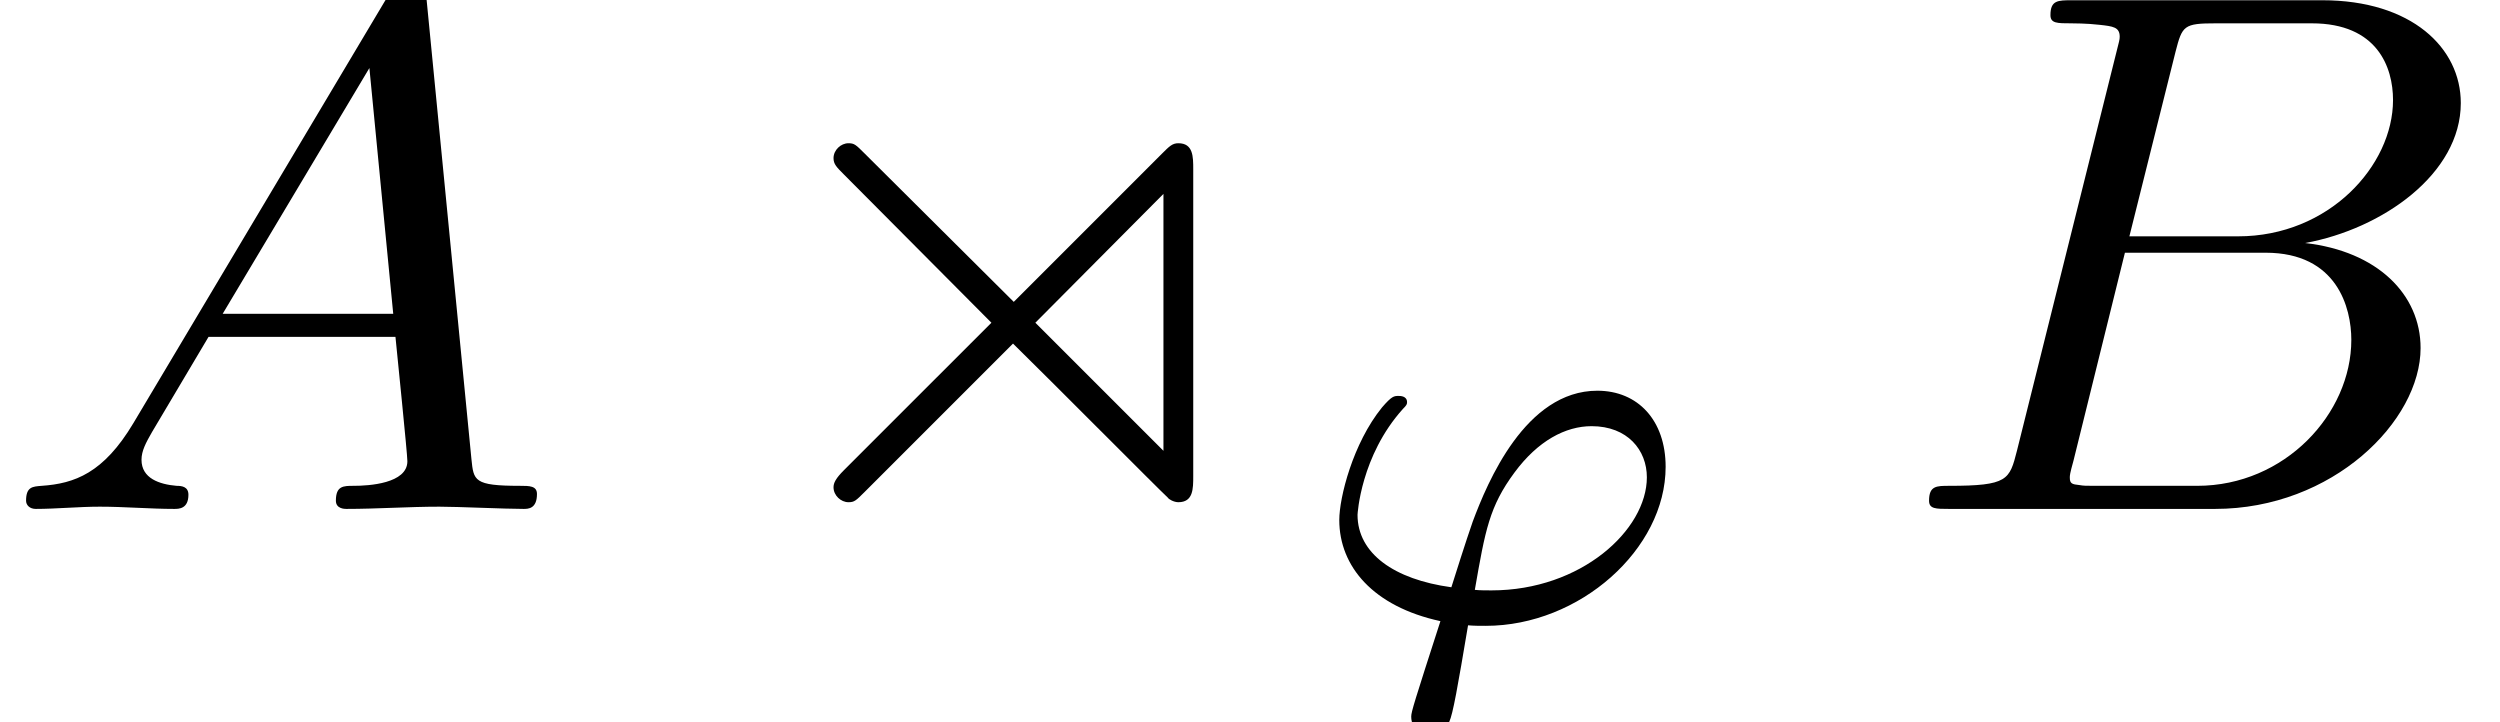
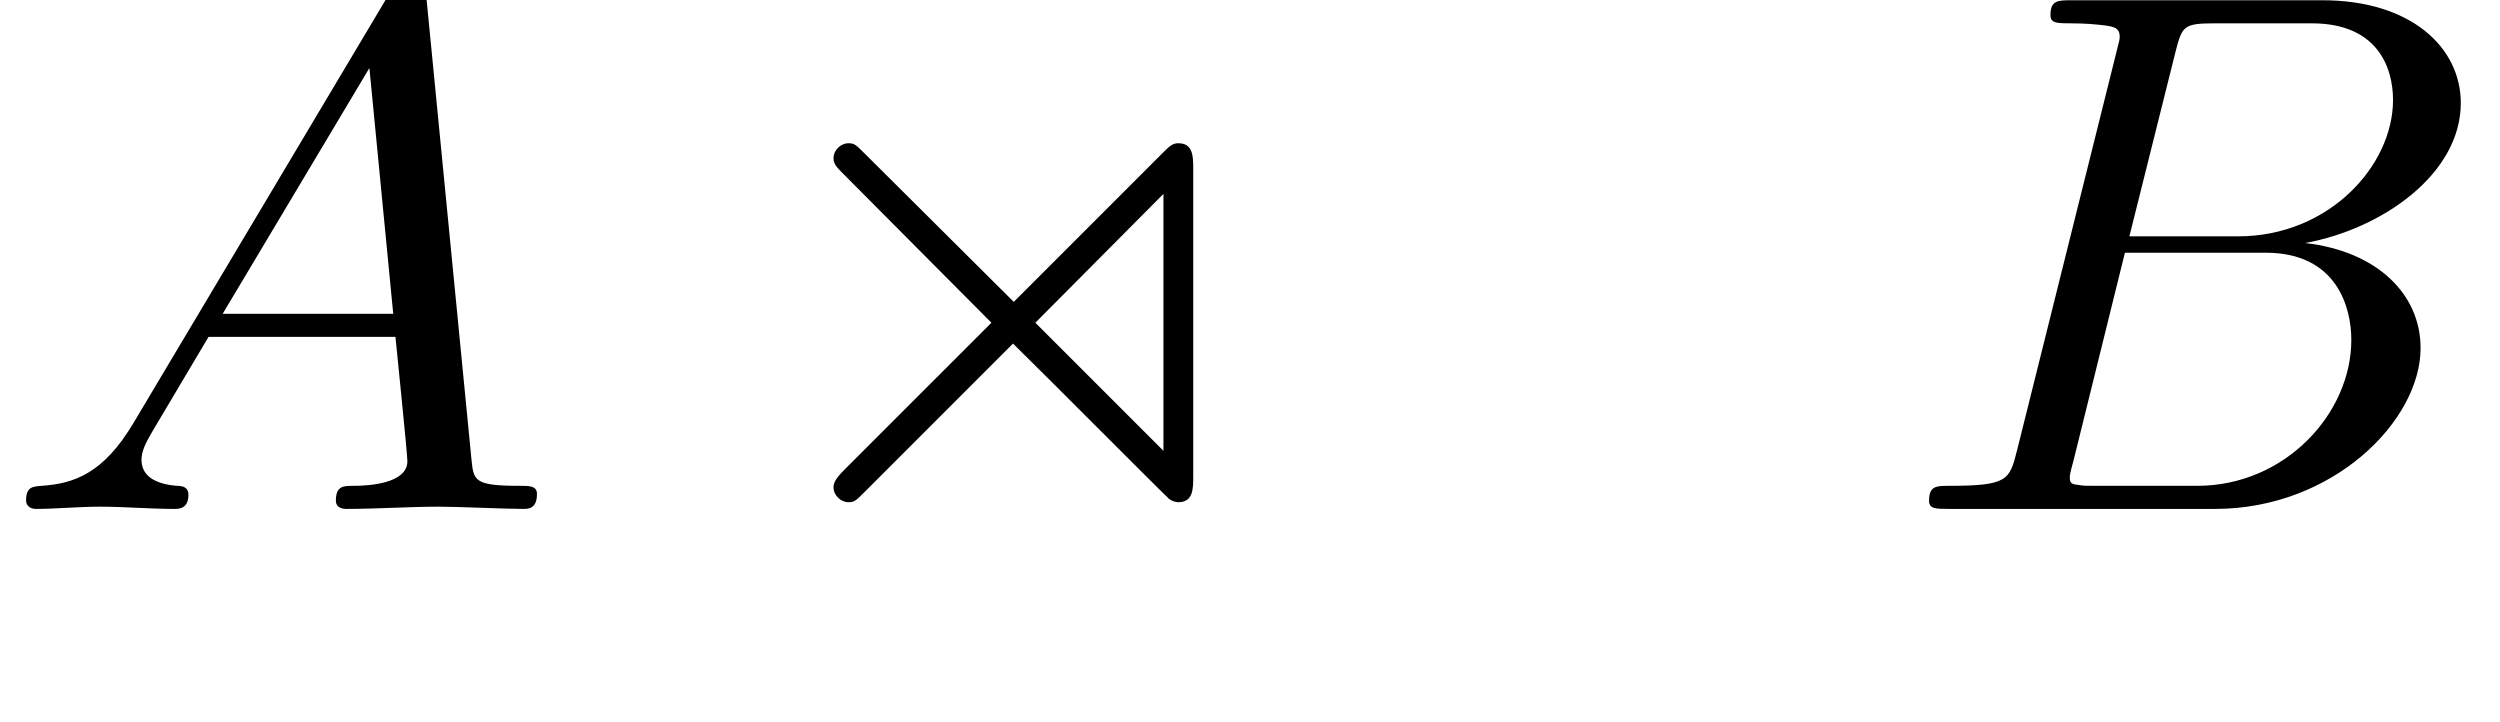
<svg xmlns="http://www.w3.org/2000/svg" xmlns:xlink="http://www.w3.org/1999/xlink" height="11.633pt" version="1.1" viewBox="92.4 67.4 40.282 11.633" width="40.282pt">
  <defs>
    <path d="M1.79 -1.15C1.39 -0.48 1 -0.34 0.56 -0.31C0.44 -0.3 0.35 -0.3 0.35 -0.11C0.35 -0.05 0.4 0 0.48 0C0.75 0 1.06 -0.03 1.34 -0.03C1.67 -0.03 2.02 0 2.34 0C2.4 0 2.53 0 2.53 -0.19C2.53 -0.3 2.44 -0.31 2.37 -0.31C2.14 -0.33 1.9 -0.41 1.9 -0.66C1.9 -0.78 1.96 -0.89 2.04 -1.03L2.8 -2.31H5.31C5.33 -2.1 5.47 -0.74 5.47 -0.64C5.47 -0.34 4.95 -0.31 4.75 -0.31C4.61 -0.31 4.51 -0.31 4.51 -0.11C4.51 0 4.63 0 4.65 0C5.06 0 5.49 -0.03 5.9 -0.03C6.15 -0.03 6.78 0 7.03 0C7.09 0 7.21 0 7.21 -0.2C7.21 -0.31 7.11 -0.31 6.98 -0.31C6.36 -0.31 6.36 -0.38 6.33 -0.67L5.72 -6.92C5.7 -7.12 5.7 -7.16 5.53 -7.16C5.37 -7.16 5.33 -7.09 5.27 -6.99L1.79 -1.15ZM2.99 -2.62L4.96 -5.92L5.28 -2.62H2.99Z" id="g1-65" />
    <path d="M1.6 -0.78C1.5 -0.39 1.48 -0.31 0.69 -0.31C0.52 -0.31 0.42 -0.31 0.42 -0.11C0.42 0 0.51 0 0.69 0H4.26C5.84 0 7.02 -1.18 7.02 -2.16C7.02 -2.88 6.44 -3.46 5.47 -3.57C6.51 -3.76 7.56 -4.5 7.56 -5.45C7.56 -6.19 6.9 -6.83 5.7 -6.83H2.34C2.15 -6.83 2.05 -6.83 2.05 -6.63C2.05 -6.52 2.14 -6.52 2.33 -6.52C2.35 -6.52 2.54 -6.52 2.71 -6.5C2.89 -6.48 2.98 -6.47 2.98 -6.34C2.98 -6.3 2.97 -6.27 2.94 -6.15L1.6 -0.78ZM3.11 -3.66L3.73 -6.14C3.82 -6.49 3.84 -6.52 4.27 -6.52H5.56C6.44 -6.52 6.65 -5.93 6.65 -5.49C6.65 -4.61 5.79 -3.66 4.57 -3.66H3.11ZM2.66 -0.31C2.52 -0.31 2.5 -0.31 2.44 -0.32C2.34 -0.33 2.31 -0.34 2.31 -0.42C2.31 -0.45 2.31 -0.47 2.36 -0.65L3.05 -3.44H4.94C5.9 -3.44 6.09 -2.7 6.09 -2.27C6.09 -1.28 5.2 -0.31 4.02 -0.31H2.66Z" id="g1-66" />
    <path d="M3.89 -2.78L1.89 -4.77C1.77 -4.89 1.75 -4.91 1.67 -4.91C1.57 -4.91 1.47 -4.82 1.47 -4.71C1.47 -4.63 1.51 -4.59 1.61 -4.49L3.59 -2.5L1.61 -0.52C1.5 -0.41 1.47 -0.35 1.47 -0.29C1.47 -0.18 1.57 -0.09 1.67 -0.09C1.75 -0.09 1.77 -0.11 1.89 -0.23L3.88 -2.22C4.37 -1.74 5.83 -0.27 5.96 -0.15C5.97 -0.13 6.04 -0.09 6.1 -0.09C6.3 -0.09 6.3 -0.27 6.3 -0.44V-4.56C6.3 -4.73 6.3 -4.91 6.1 -4.91C6.02 -4.91 5.98 -4.87 5.88 -4.77L3.89 -2.78ZM4.18 -2.5L5.9 -4.23V-0.78L4.18 -2.5Z" id="g0-111" />
-     <path d="M2.212 0.063C2.289 0.07 2.373 0.07 2.45 0.07C3.71 0.07 4.865 -0.959 4.865 -2.065C4.865 -2.688 4.494 -3.087 3.948 -3.087C2.982 -3.087 2.471 -1.855 2.275 -1.33C2.184 -1.071 2.03 -0.581 1.988 -0.448C1.218 -0.553 0.728 -0.903 0.728 -1.421C0.728 -1.428 0.77 -2.212 1.337 -2.842C1.386 -2.891 1.393 -2.905 1.393 -2.933C1.393 -3.017 1.302 -3.017 1.281 -3.017C1.218 -3.017 1.19 -3.017 1.057 -2.863C0.665 -2.38 0.483 -1.652 0.483 -1.351C0.483 -0.728 0.938 -0.189 1.841 0.007C1.491 1.092 1.449 1.225 1.449 1.288C1.449 1.477 1.61 1.512 1.687 1.512S1.904 1.463 1.96 1.358C2.009 1.253 2.072 0.896 2.212 0.063ZM2.303 -0.413C2.443 -1.218 2.499 -1.533 2.835 -1.988C3.15 -2.415 3.521 -2.611 3.871 -2.611C4.354 -2.611 4.613 -2.289 4.613 -1.925C4.613 -1.218 3.731 -0.406 2.527 -0.406C2.464 -0.406 2.366 -0.406 2.303 -0.413Z" id="g2-39" />
  </defs>
  <g id="page1" transform="matrix(1.2 0 0 1.2 0 0)">
    <use x="77" xlink:href="#g1-65" y="63" />
    <use x="86.722" xlink:href="#g0-111" y="63" />
    <use x="94.5" xlink:href="#g2-39" y="64.5" />
    <use x="102.482" xlink:href="#g1-66" y="63" />
  </g>
</svg>